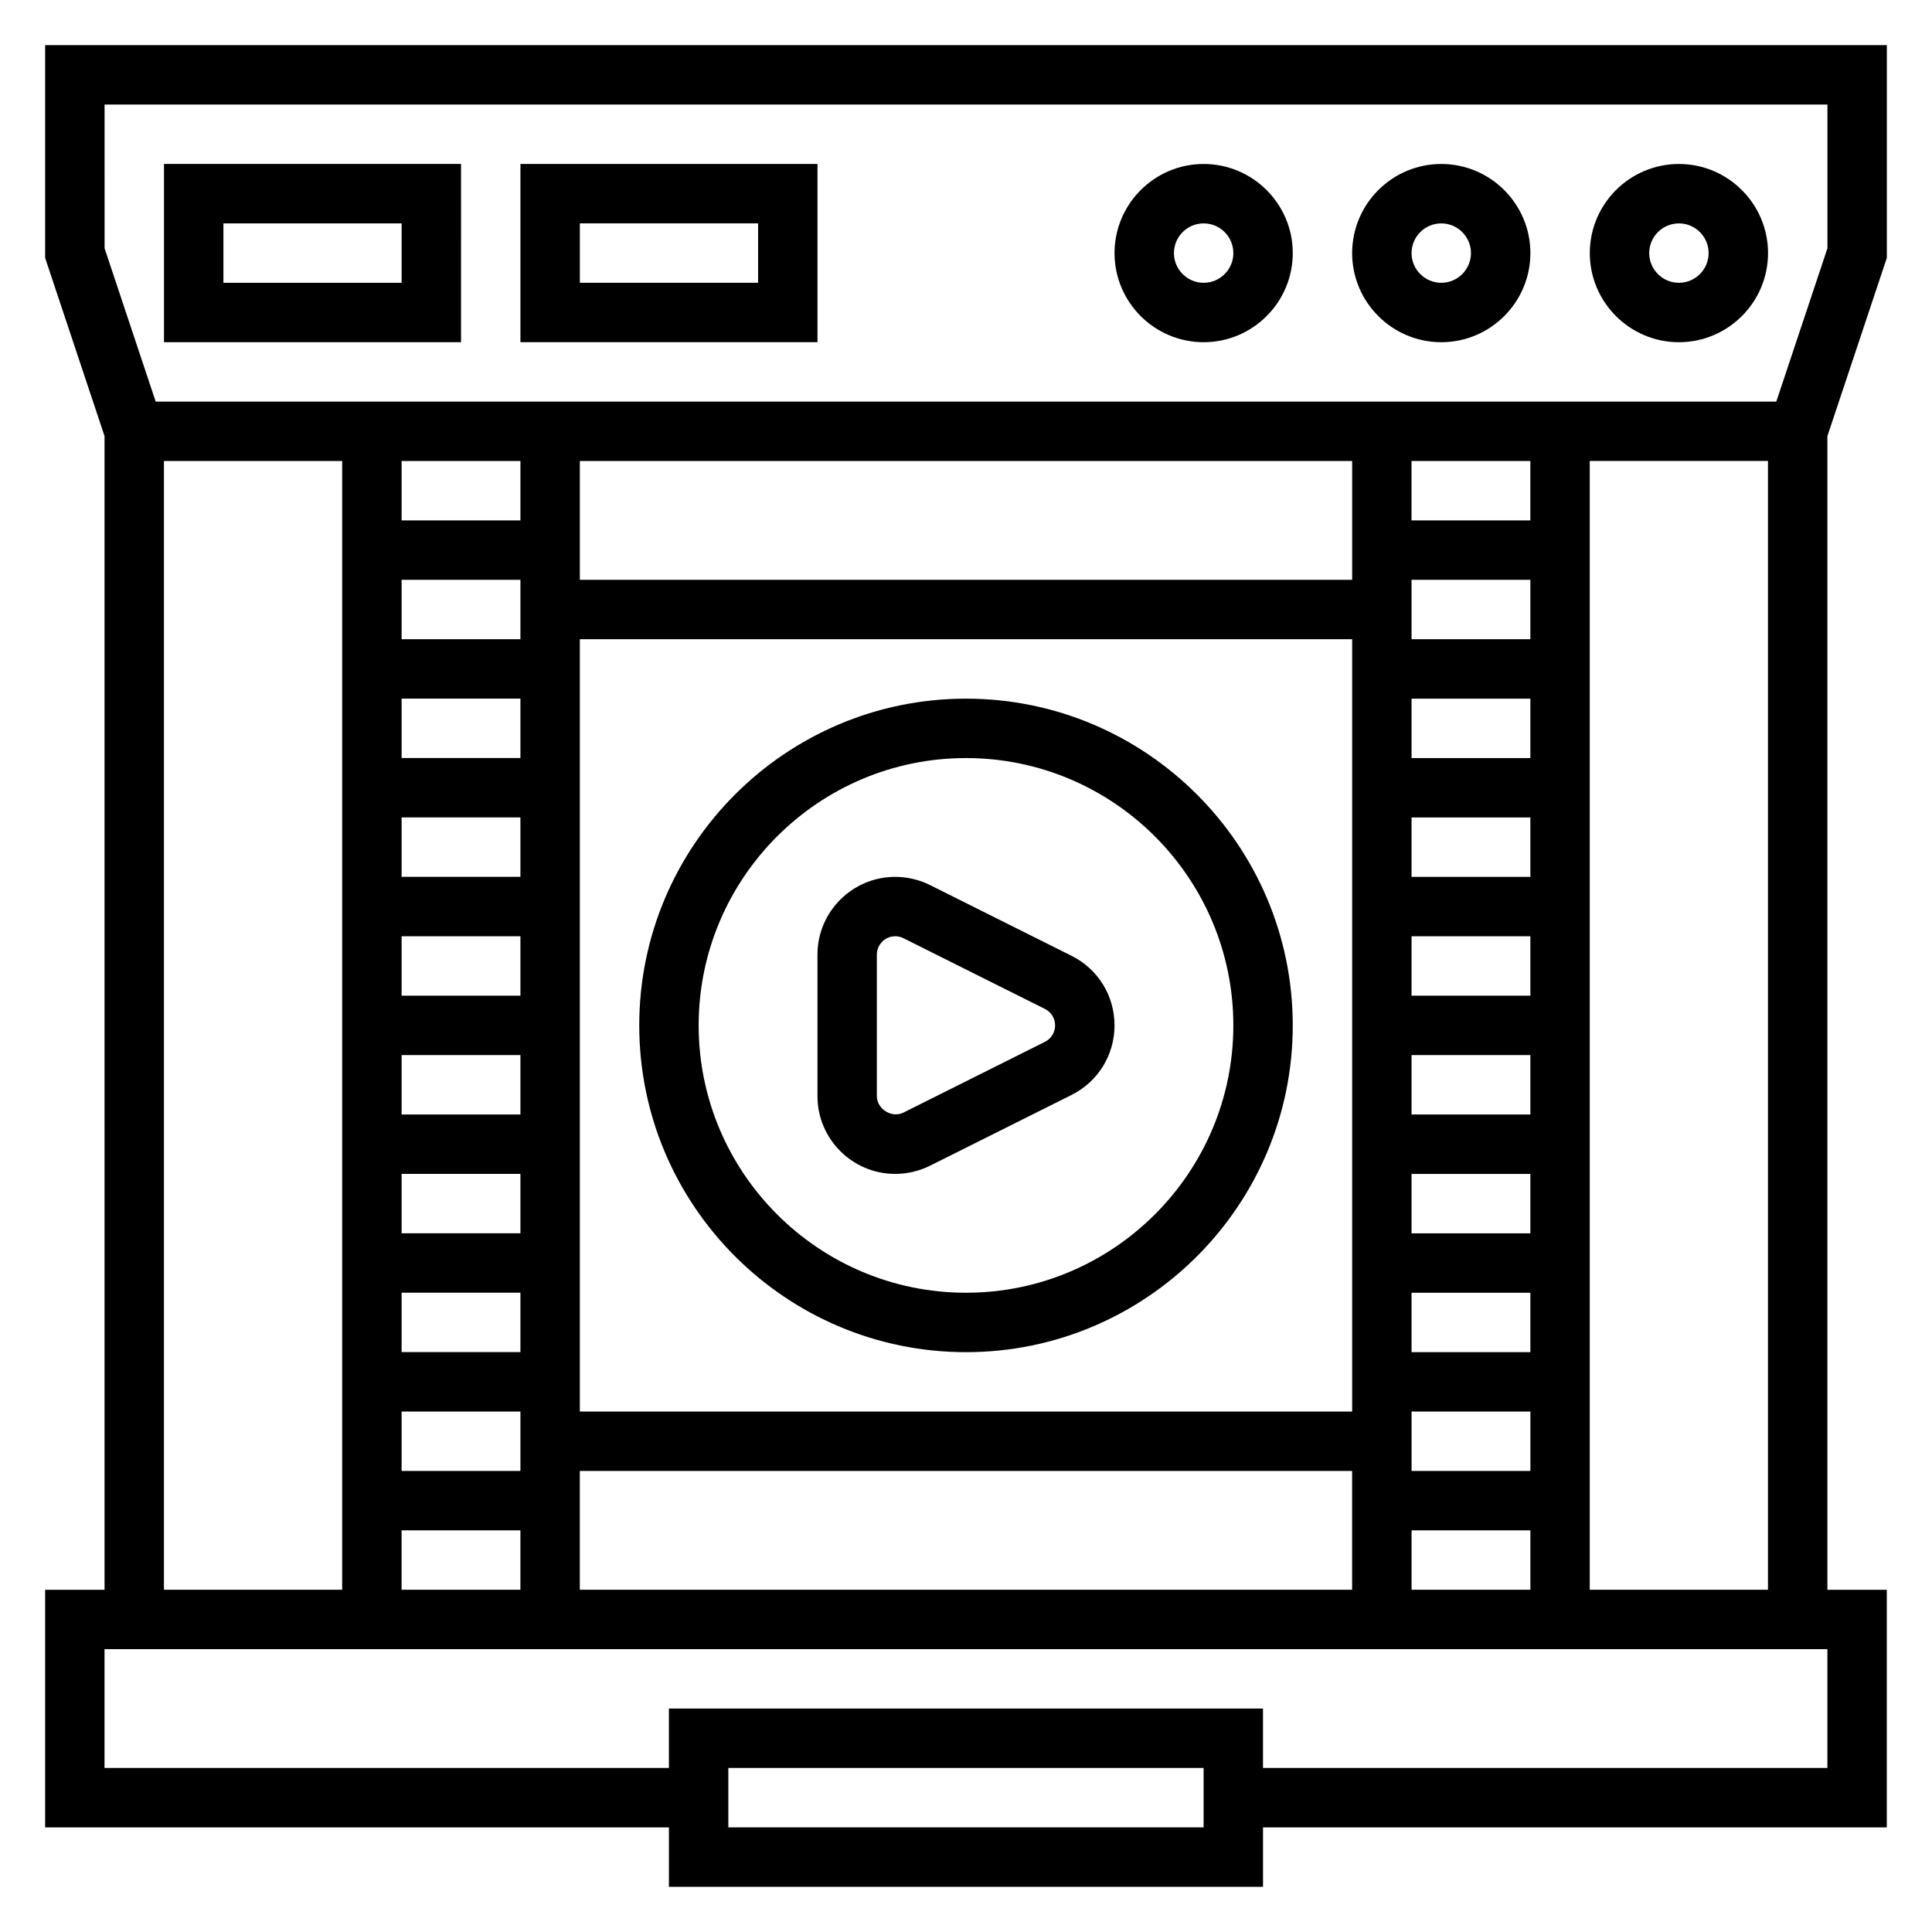
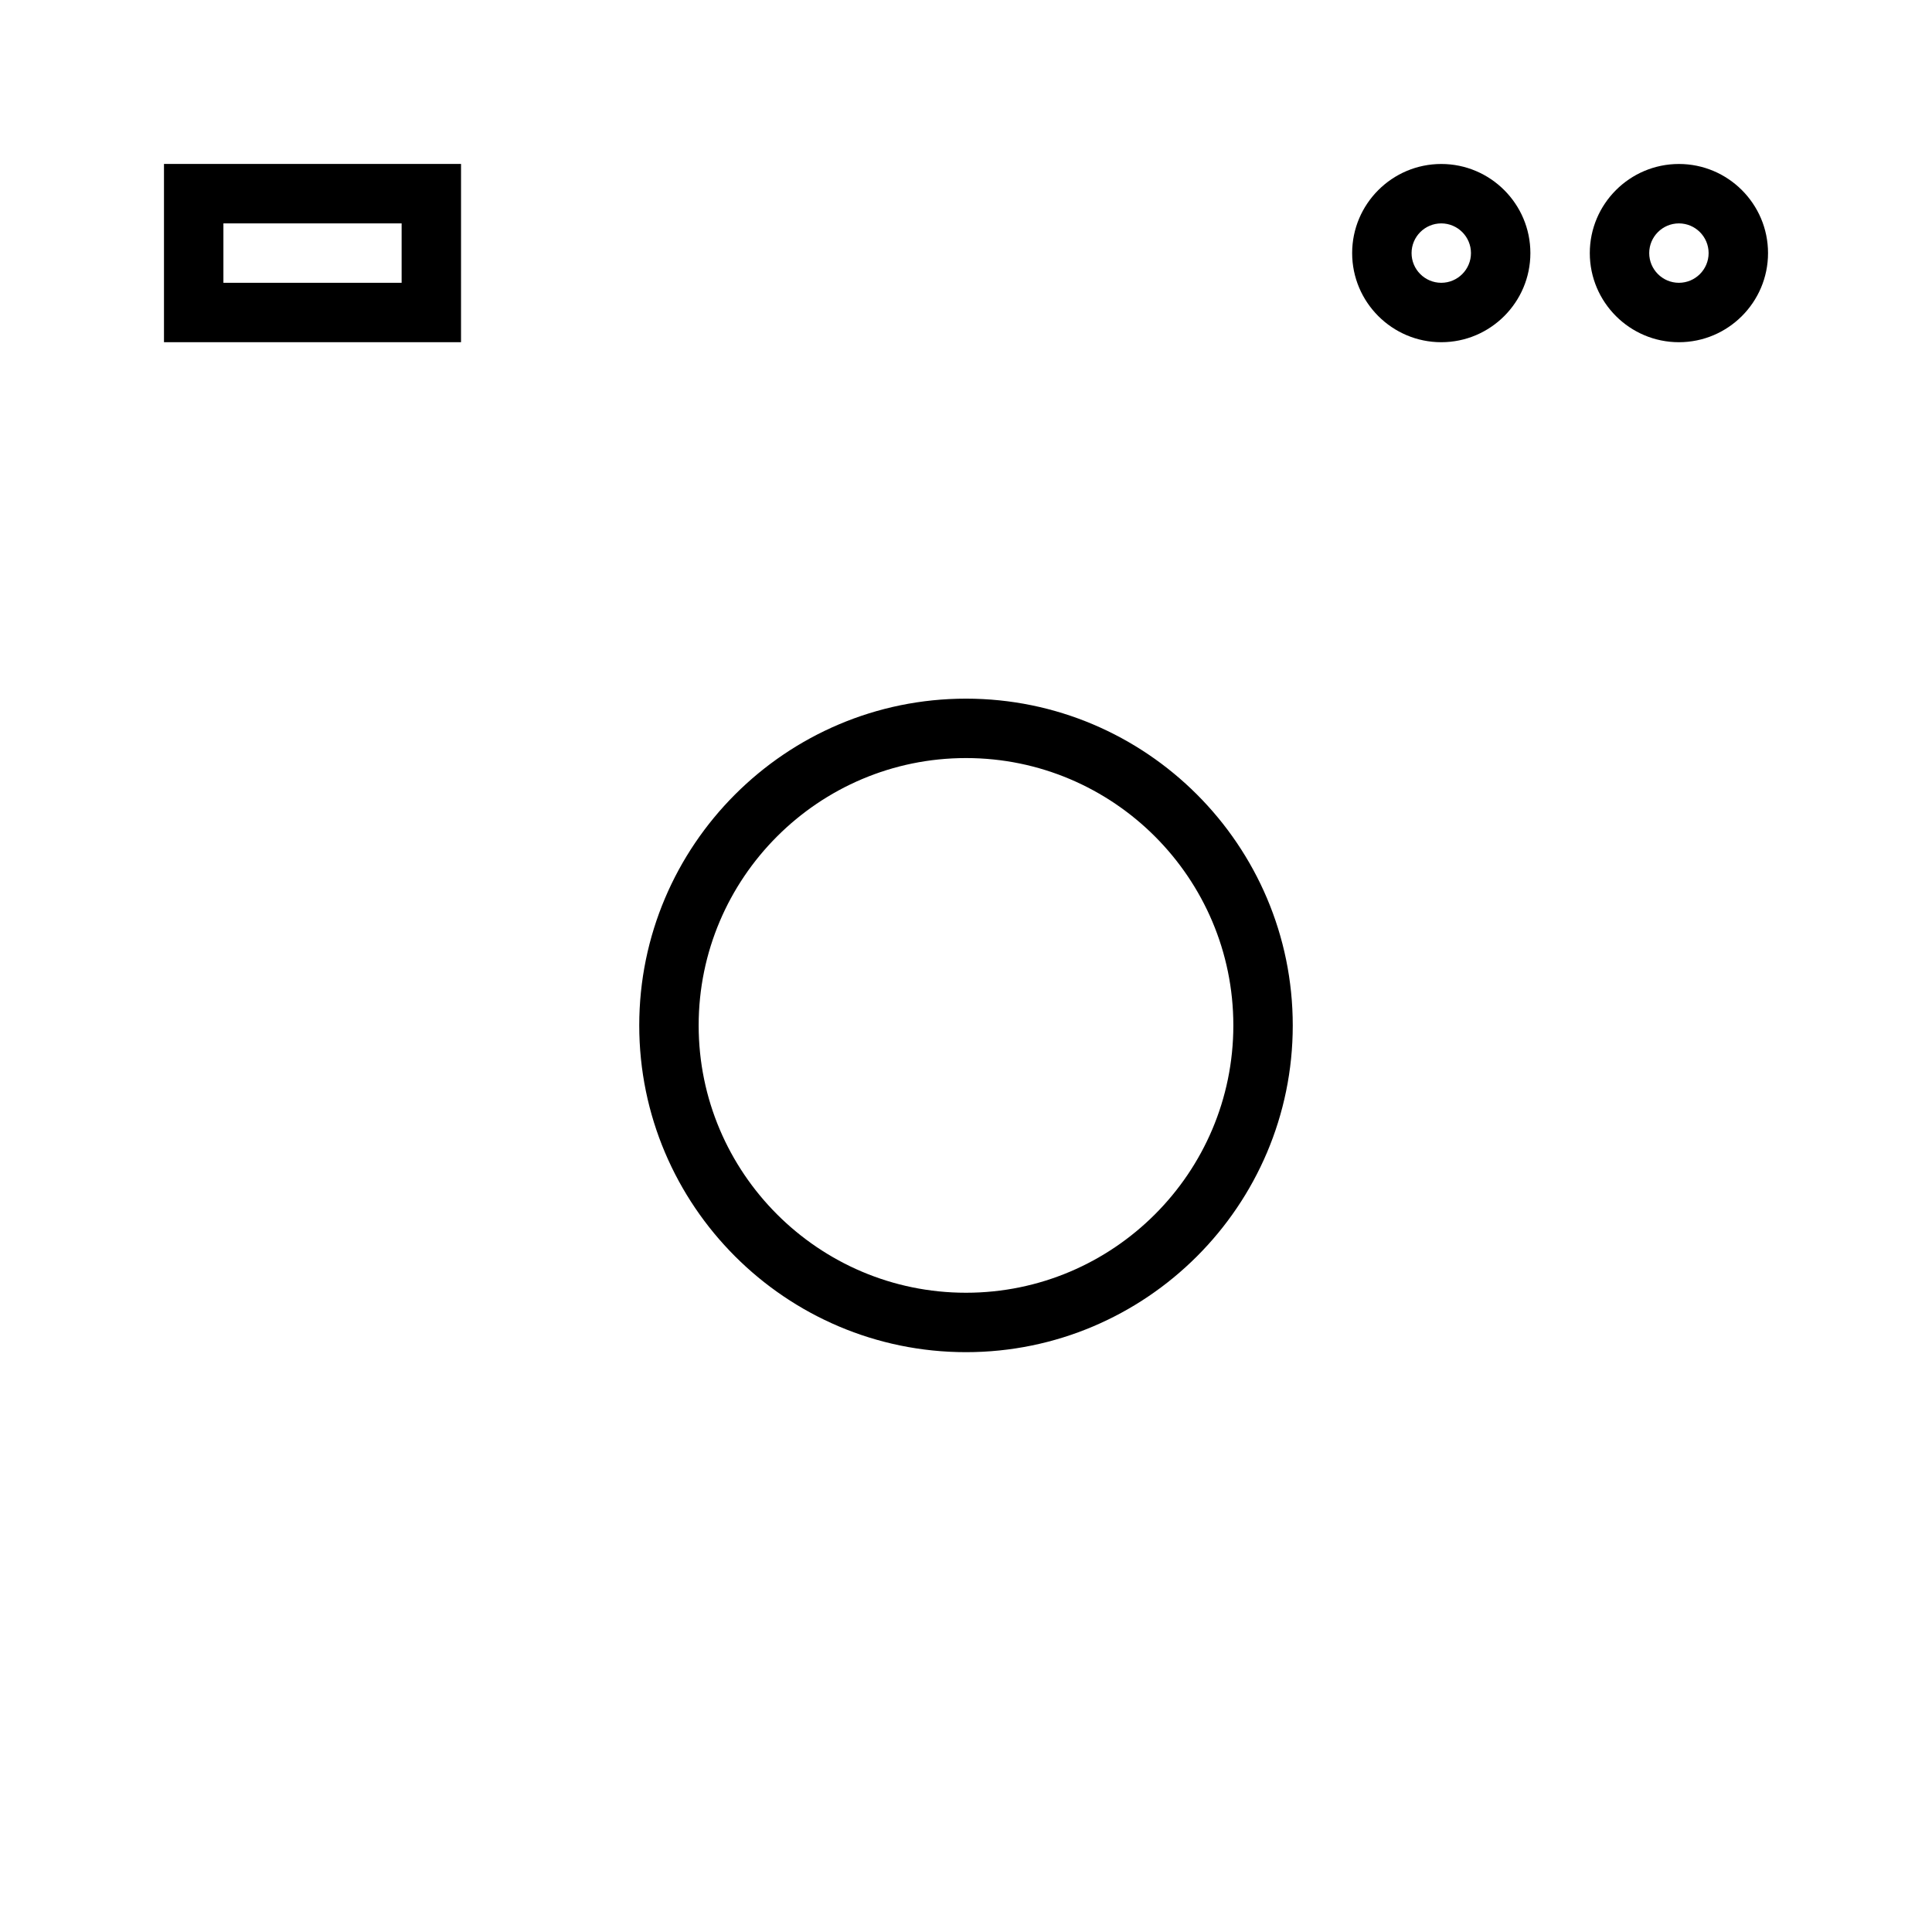
<svg xmlns="http://www.w3.org/2000/svg" fill="#000000" width="800px" height="800px" version="1.1" viewBox="144 144 512 512">
  <g>
-     <path d="m644.03 212.34v-56.379h-488.07v56.379l15.742 47.23 0.004 305.74h-15.746v62.977h165.31v15.742h157.44v-15.742h165.31v-62.977h-15.742v-305.73zm-472.32-40.633h456.58v38.086l-13.551 40.633h-429.48l-13.547-40.637zm346.37 393.6v-15.742h31.488v15.742zm-236.16-299.14v15.742h-31.488v-15.742zm267.65 267.65h-31.488v-15.742h31.488zm-299.14-236.16h31.488v15.742h-31.488zm0 31.484h31.488v15.742h-31.488zm0 31.488h31.488v15.742h-31.488zm0 31.488h31.488v15.742h-31.488zm0 31.488h31.488v15.742h-31.488zm0 31.488h31.488v15.742h-31.488zm0 31.488h31.488v15.742h-31.488zm0 31.488h31.488v15.742h-31.488zm47.234-204.67h204.67v204.67h-204.67zm251.9 188.93h-31.488v-15.742h31.488zm0-31.488h-31.488v-15.742h31.488zm0-31.488h-31.488v-15.742h31.488zm0-31.488h-31.488v-15.742h31.488zm0-31.488h-31.488v-15.742h31.488zm0-31.488h-31.488v-15.742h31.488zm0-31.488h-31.488v-15.742h31.488zm-47.23-15.742h-204.67v-31.488h204.67zm-251.91 251.9h31.488v15.742h-31.488zm47.234-15.742h204.67v31.488h-204.67zm251.9-251.91h-31.488v-15.742h31.488zm-362.11-15.742h47.23v299.14h-47.23zm275.52 362.11h-125.95v-15.742h125.95zm165.31-15.746h-149.57v-15.742h-157.44v15.742h-149.57v-31.488h456.58zm-62.977-47.23v-299.14h47.23v299.14z" />
    <path d="m266.18 187.45h-78.723v47.23h78.719zm-15.746 31.488h-47.23v-15.742h47.23z" />
-     <path d="m360.64 187.45h-78.719v47.23h78.719zm-15.742 31.488h-47.23v-15.742h47.23z" />
    <path d="m588.93 234.69c13.02 0 23.617-10.598 23.617-23.617 0-13.02-10.598-23.617-23.617-23.617s-23.617 10.598-23.617 23.617c0.004 13.02 10.598 23.617 23.617 23.617zm0-31.488c4.344 0 7.871 3.535 7.871 7.871 0 4.336-3.527 7.871-7.871 7.871s-7.871-3.535-7.871-7.871c0-4.336 3.527-7.871 7.871-7.871z" />
    <path d="m525.95 234.69c13.02 0 23.617-10.598 23.617-23.617 0-13.02-10.598-23.617-23.617-23.617s-23.617 10.598-23.617 23.617c0.004 13.02 10.598 23.617 23.617 23.617zm0-31.488c4.344 0 7.871 3.535 7.871 7.871 0 4.336-3.527 7.871-7.871 7.871s-7.871-3.535-7.871-7.871c0-4.336 3.527-7.871 7.871-7.871z" />
-     <path d="m462.98 234.69c13.02 0 23.617-10.598 23.617-23.617 0-13.02-10.598-23.617-23.617-23.617-13.02 0-23.617 10.598-23.617 23.617 0 13.02 10.594 23.617 23.617 23.617zm0-31.488c4.344 0 7.871 3.535 7.871 7.871 0 4.336-3.527 7.871-7.871 7.871s-7.871-3.535-7.871-7.871c-0.004-4.336 3.523-7.871 7.871-7.871z" />
    <path d="m400 329.15c-47.742 0-86.594 38.848-86.594 86.594 0 47.742 38.848 86.594 86.594 86.594 47.742 0 86.594-38.848 86.594-86.594-0.004-47.742-38.852-86.594-86.594-86.594zm0 157.44c-39.07 0-70.848-31.789-70.848-70.848 0-39.062 31.781-70.848 70.848-70.848 39.07 0 70.848 31.789 70.848 70.848 0 39.062-31.781 70.848-70.848 70.848z" />
-     <path d="m427.97 397.3-37.504-18.75c-2.84-1.418-6.039-2.172-9.219-2.172-11.359 0-20.609 9.242-20.609 20.609v37.504c0 11.363 9.25 20.605 20.609 20.605 3.18 0 6.375-0.754 9.219-2.172l37.504-18.75c7.019-3.512 11.391-10.582 11.391-18.438 0-7.856-4.371-14.926-11.391-18.438zm-7.047 22.793-37.504 18.75c-3.039 1.551-7.039-0.914-7.047-4.352v-37.504c0.012-2.684 2.191-4.867 4.875-4.867 0.754 0 1.504 0.172 2.172 0.512l37.504 18.75c1.66 0.836 2.691 2.496 2.691 4.356 0 1.859-1.031 3.519-2.691 4.356z" />
  </g>
</svg>